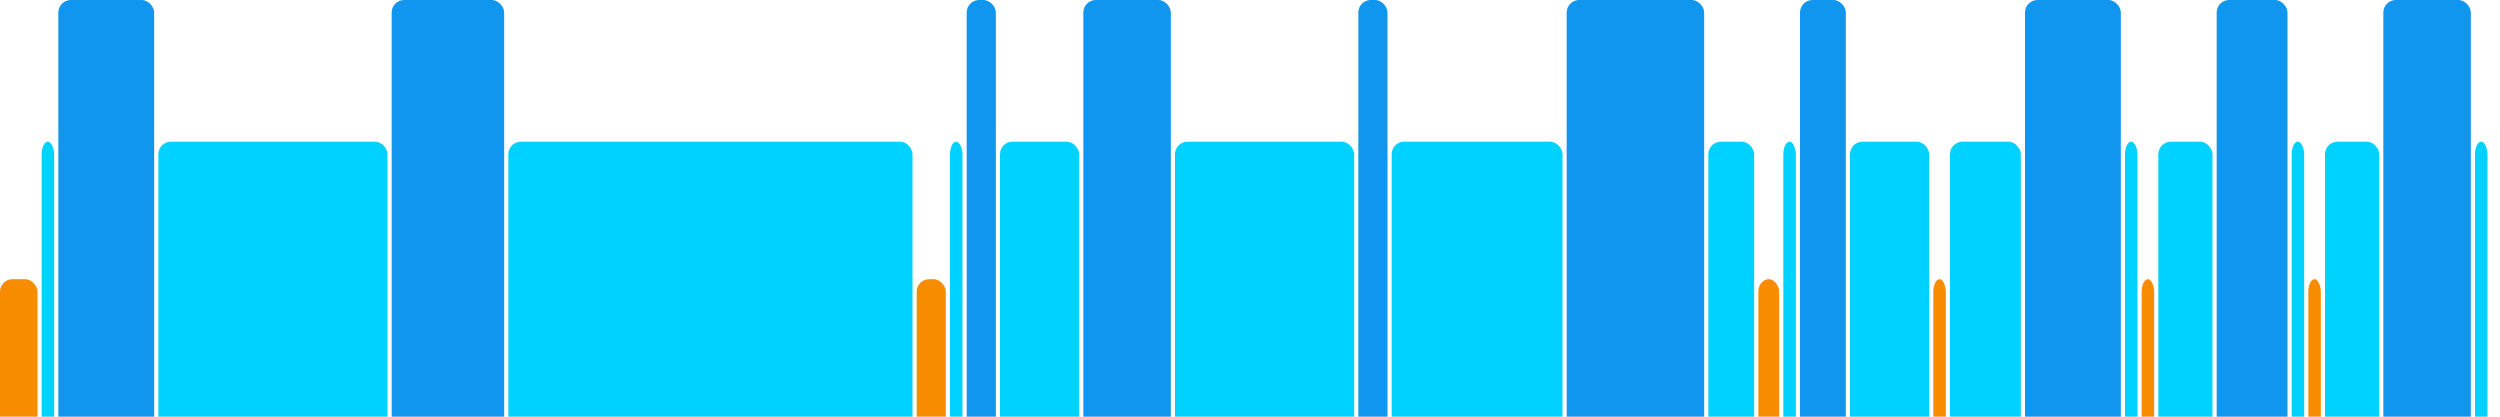
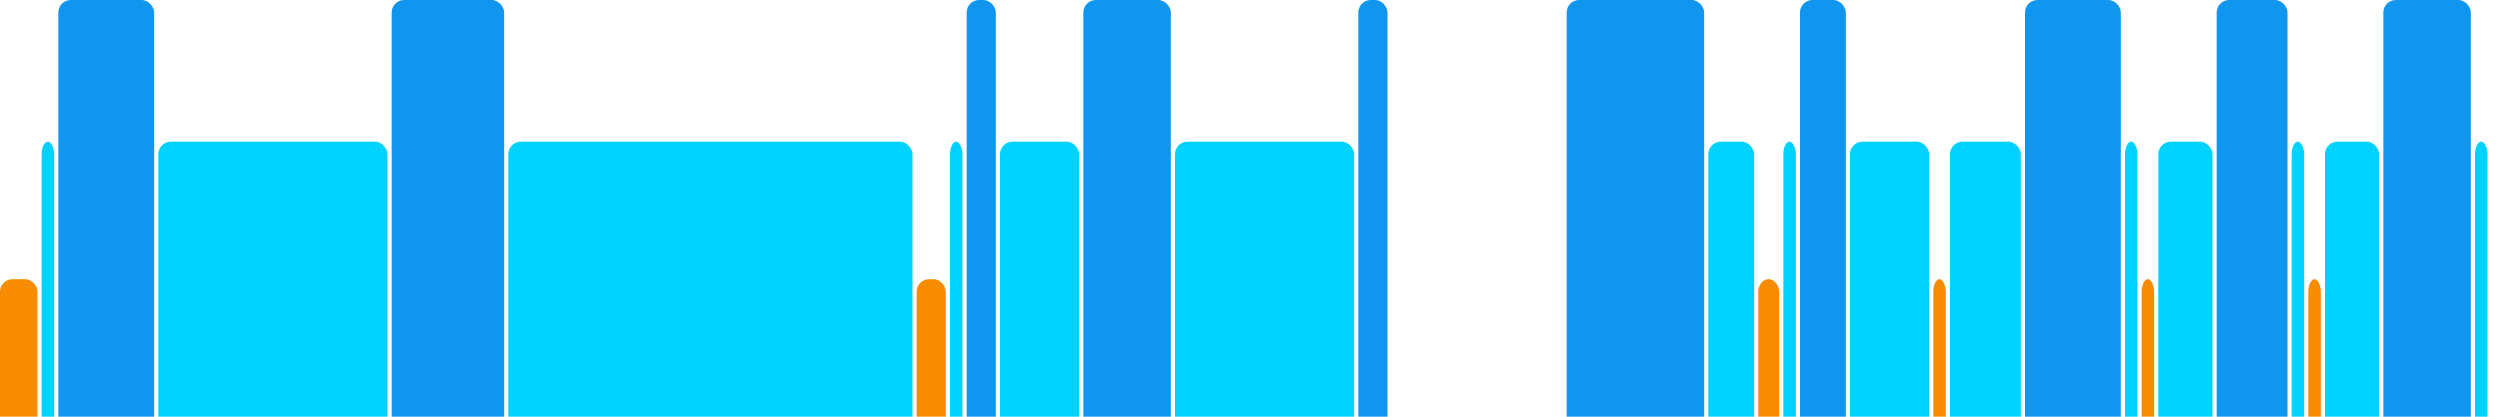
<svg xmlns="http://www.w3.org/2000/svg" version="1.1" baseProfile="full" width="600" height="100">
  <rect x="0" y="67" rx="3" ry="3" width="9" height="43" fill="rgb(248,140,0)" />
  <rect x="10" y="34" rx="3" ry="3" width="3" height="76" fill="rgb(0,210,255)" />
  <rect x="14" y="0" rx="3" ry="3" width="23" height="110" fill="rgb(17,150,239)" />
  <rect x="38" y="34" rx="3" ry="3" width="55" height="76" fill="rgb(0,210,255)" />
  <rect x="94" y="0" rx="3" ry="3" width="27" height="110" fill="rgb(17,150,239)" />
  <rect x="122" y="34" rx="3" ry="3" width="97" height="76" fill="rgb(0,210,255)" />
  <rect x="220" y="67" rx="3" ry="3" width="7" height="43" fill="rgb(248,140,0)" />
  <rect x="228" y="34" rx="3" ry="3" width="3" height="76" fill="rgb(0,210,255)" />
  <rect x="232" y="0" rx="3" ry="3" width="7" height="110" fill="rgb(17,150,239)" />
  <rect x="240" y="34" rx="3" ry="3" width="19" height="76" fill="rgb(0,210,255)" />
  <rect x="260" y="0" rx="3" ry="3" width="21" height="110" fill="rgb(17,150,239)" />
  <rect x="282" y="34" rx="3" ry="3" width="43" height="76" fill="rgb(0,210,255)" />
  <rect x="326" y="0" rx="3" ry="3" width="7" height="110" fill="rgb(17,150,239)" />
-   <rect x="334" y="34" rx="3" ry="3" width="41" height="76" fill="rgb(0,210,255)" />
  <rect x="376" y="0" rx="3" ry="3" width="33" height="110" fill="rgb(17,150,239)" />
  <rect x="410" y="34" rx="3" ry="3" width="11" height="76" fill="rgb(0,210,255)" />
  <rect x="422" y="67" rx="3" ry="3" width="5" height="43" fill="rgb(248,140,0)" />
  <rect x="428" y="34" rx="3" ry="3" width="3" height="76" fill="rgb(0,210,255)" />
  <rect x="432" y="0" rx="3" ry="3" width="11" height="110" fill="rgb(17,150,239)" />
  <rect x="444" y="34" rx="3" ry="3" width="19" height="76" fill="rgb(0,210,255)" />
  <rect x="464" y="67" rx="3" ry="3" width="3" height="43" fill="rgb(248,140,0)" />
  <rect x="468" y="34" rx="3" ry="3" width="17" height="76" fill="rgb(0,210,255)" />
  <rect x="486" y="0" rx="3" ry="3" width="23" height="110" fill="rgb(17,150,239)" />
  <rect x="510" y="34" rx="3" ry="3" width="3" height="76" fill="rgb(0,210,255)" />
  <rect x="514" y="67" rx="3" ry="3" width="3" height="43" fill="rgb(248,140,0)" />
  <rect x="518" y="34" rx="3" ry="3" width="13" height="76" fill="rgb(0,210,255)" />
  <rect x="532" y="0" rx="3" ry="3" width="17" height="110" fill="rgb(17,150,239)" />
  <rect x="550" y="34" rx="3" ry="3" width="3" height="76" fill="rgb(0,210,255)" />
  <rect x="554" y="67" rx="3" ry="3" width="3" height="43" fill="rgb(248,140,0)" />
  <rect x="558" y="34" rx="3" ry="3" width="13" height="76" fill="rgb(0,210,255)" />
  <rect x="572" y="0" rx="3" ry="3" width="21" height="110" fill="rgb(17,150,239)" />
  <rect x="594" y="34" rx="3" ry="3" width="3" height="76" fill="rgb(0,210,255)" />
</svg>